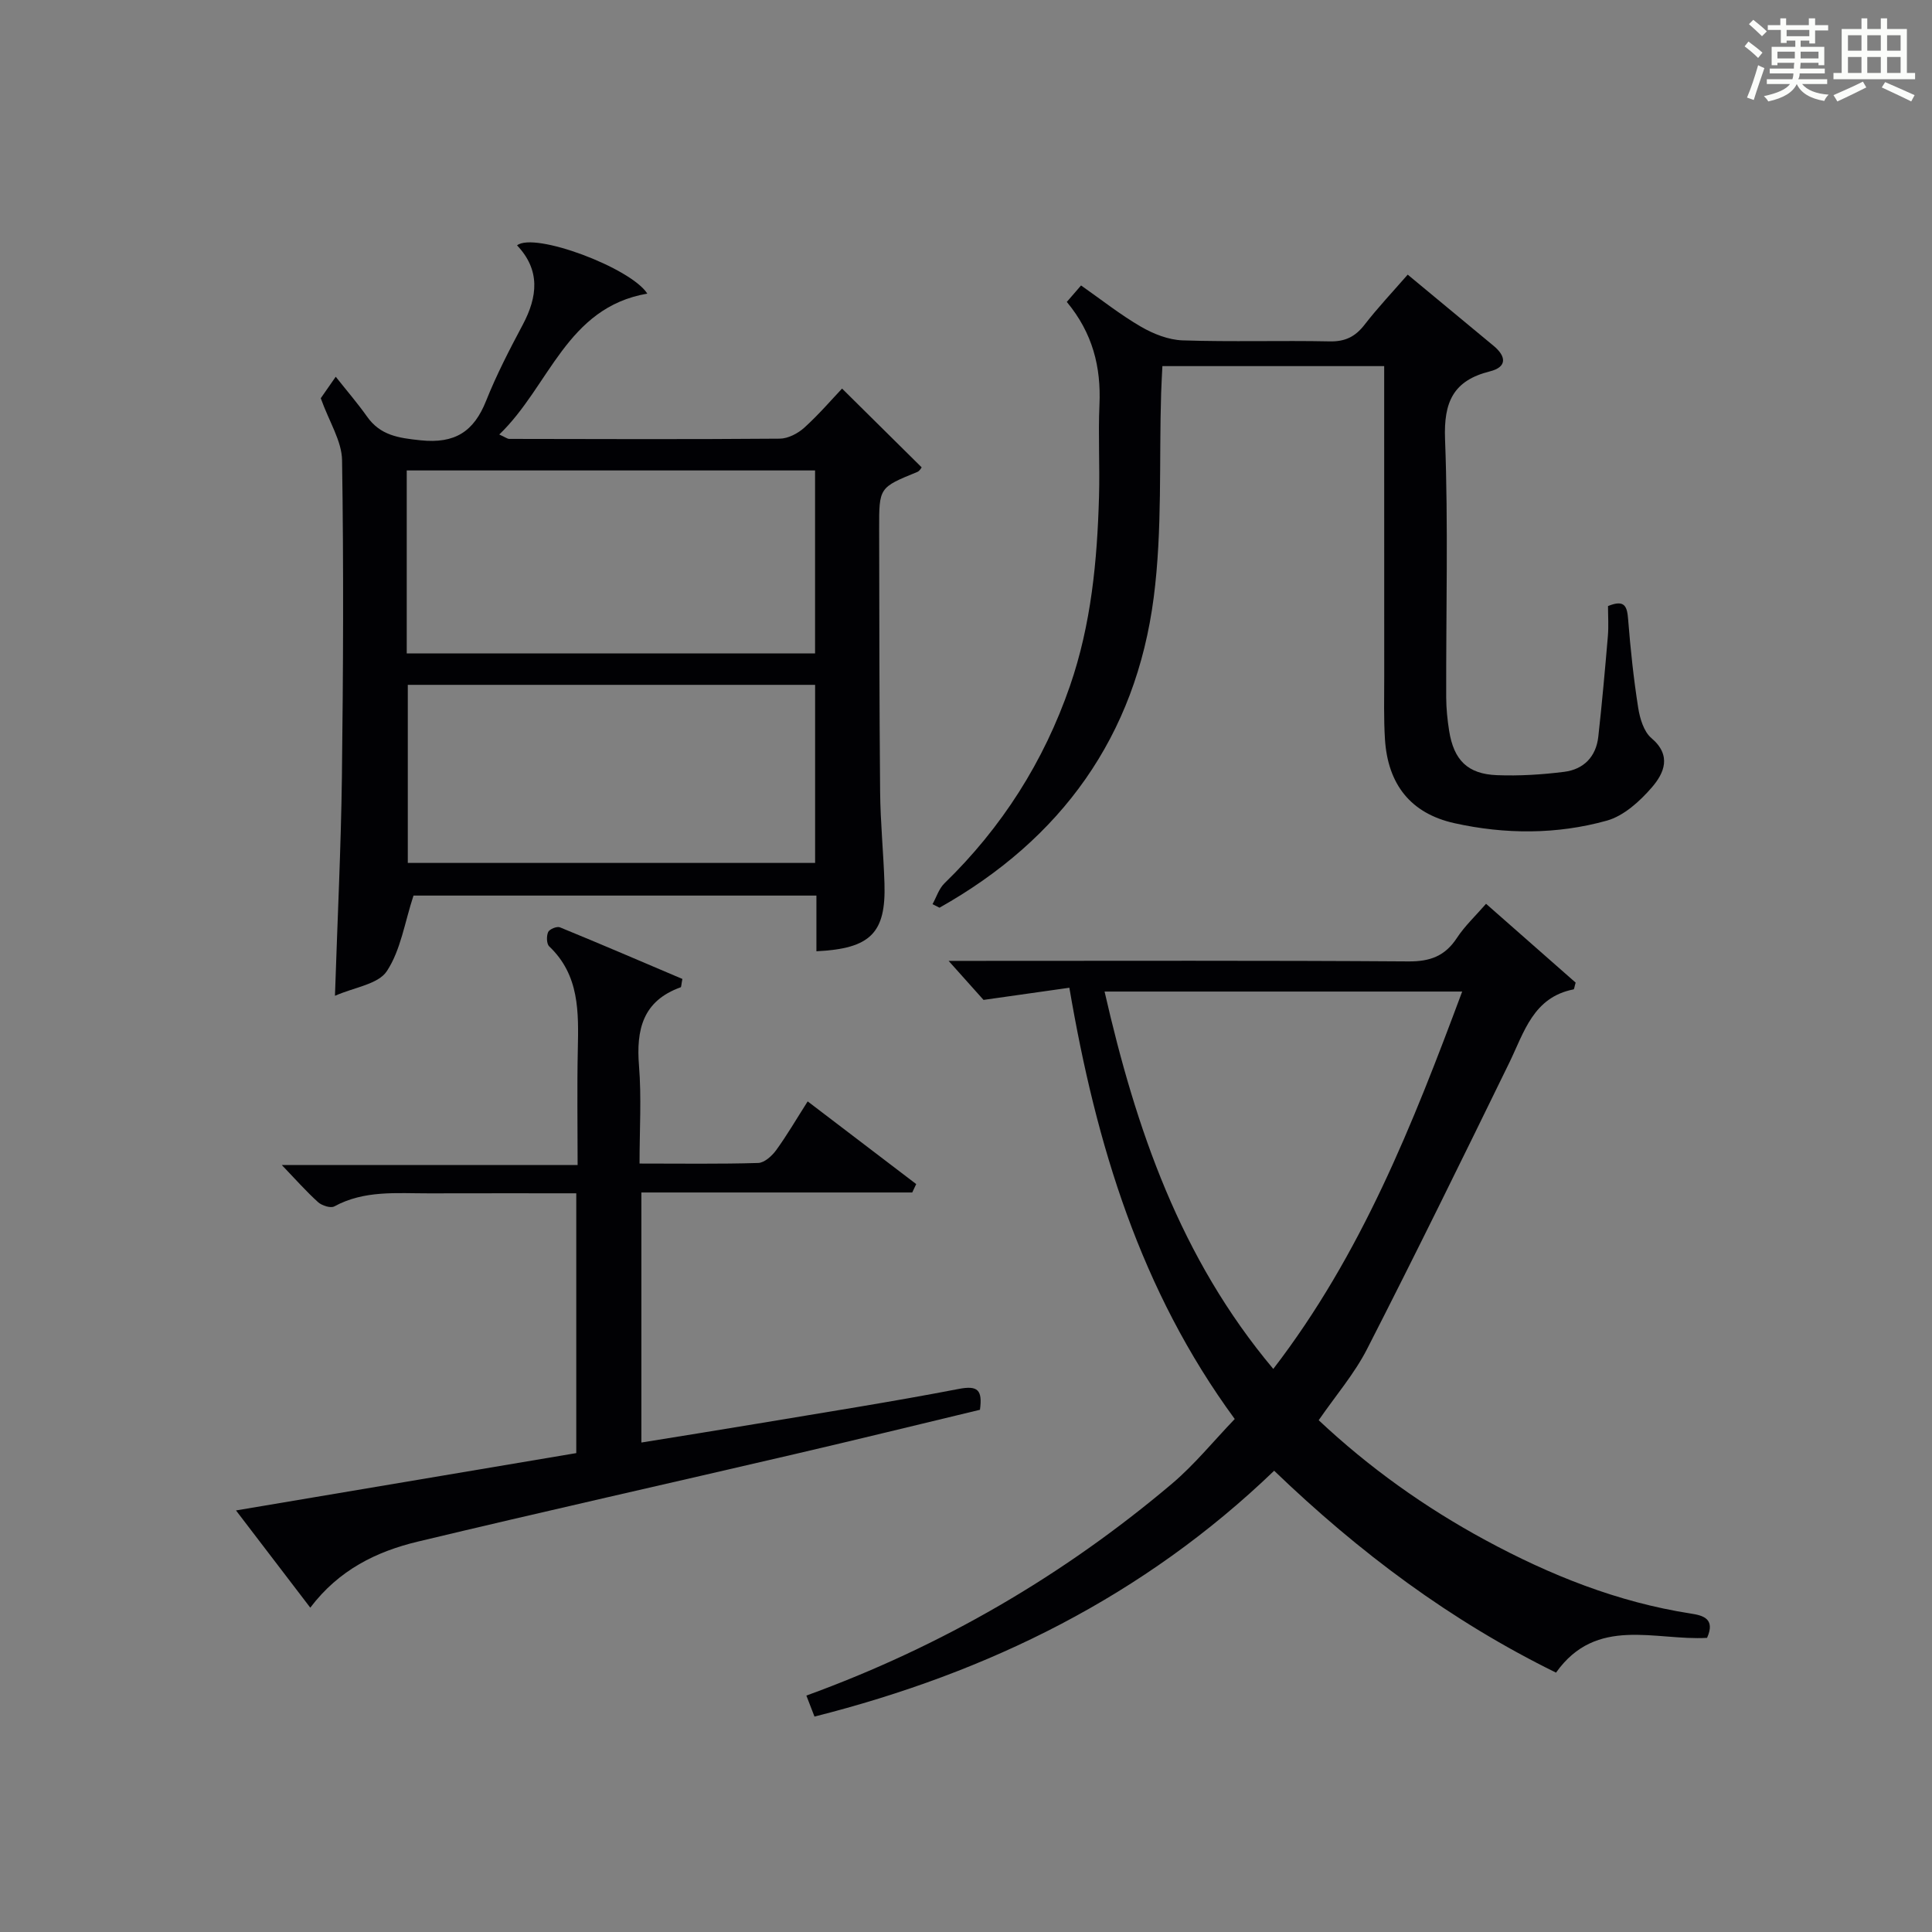
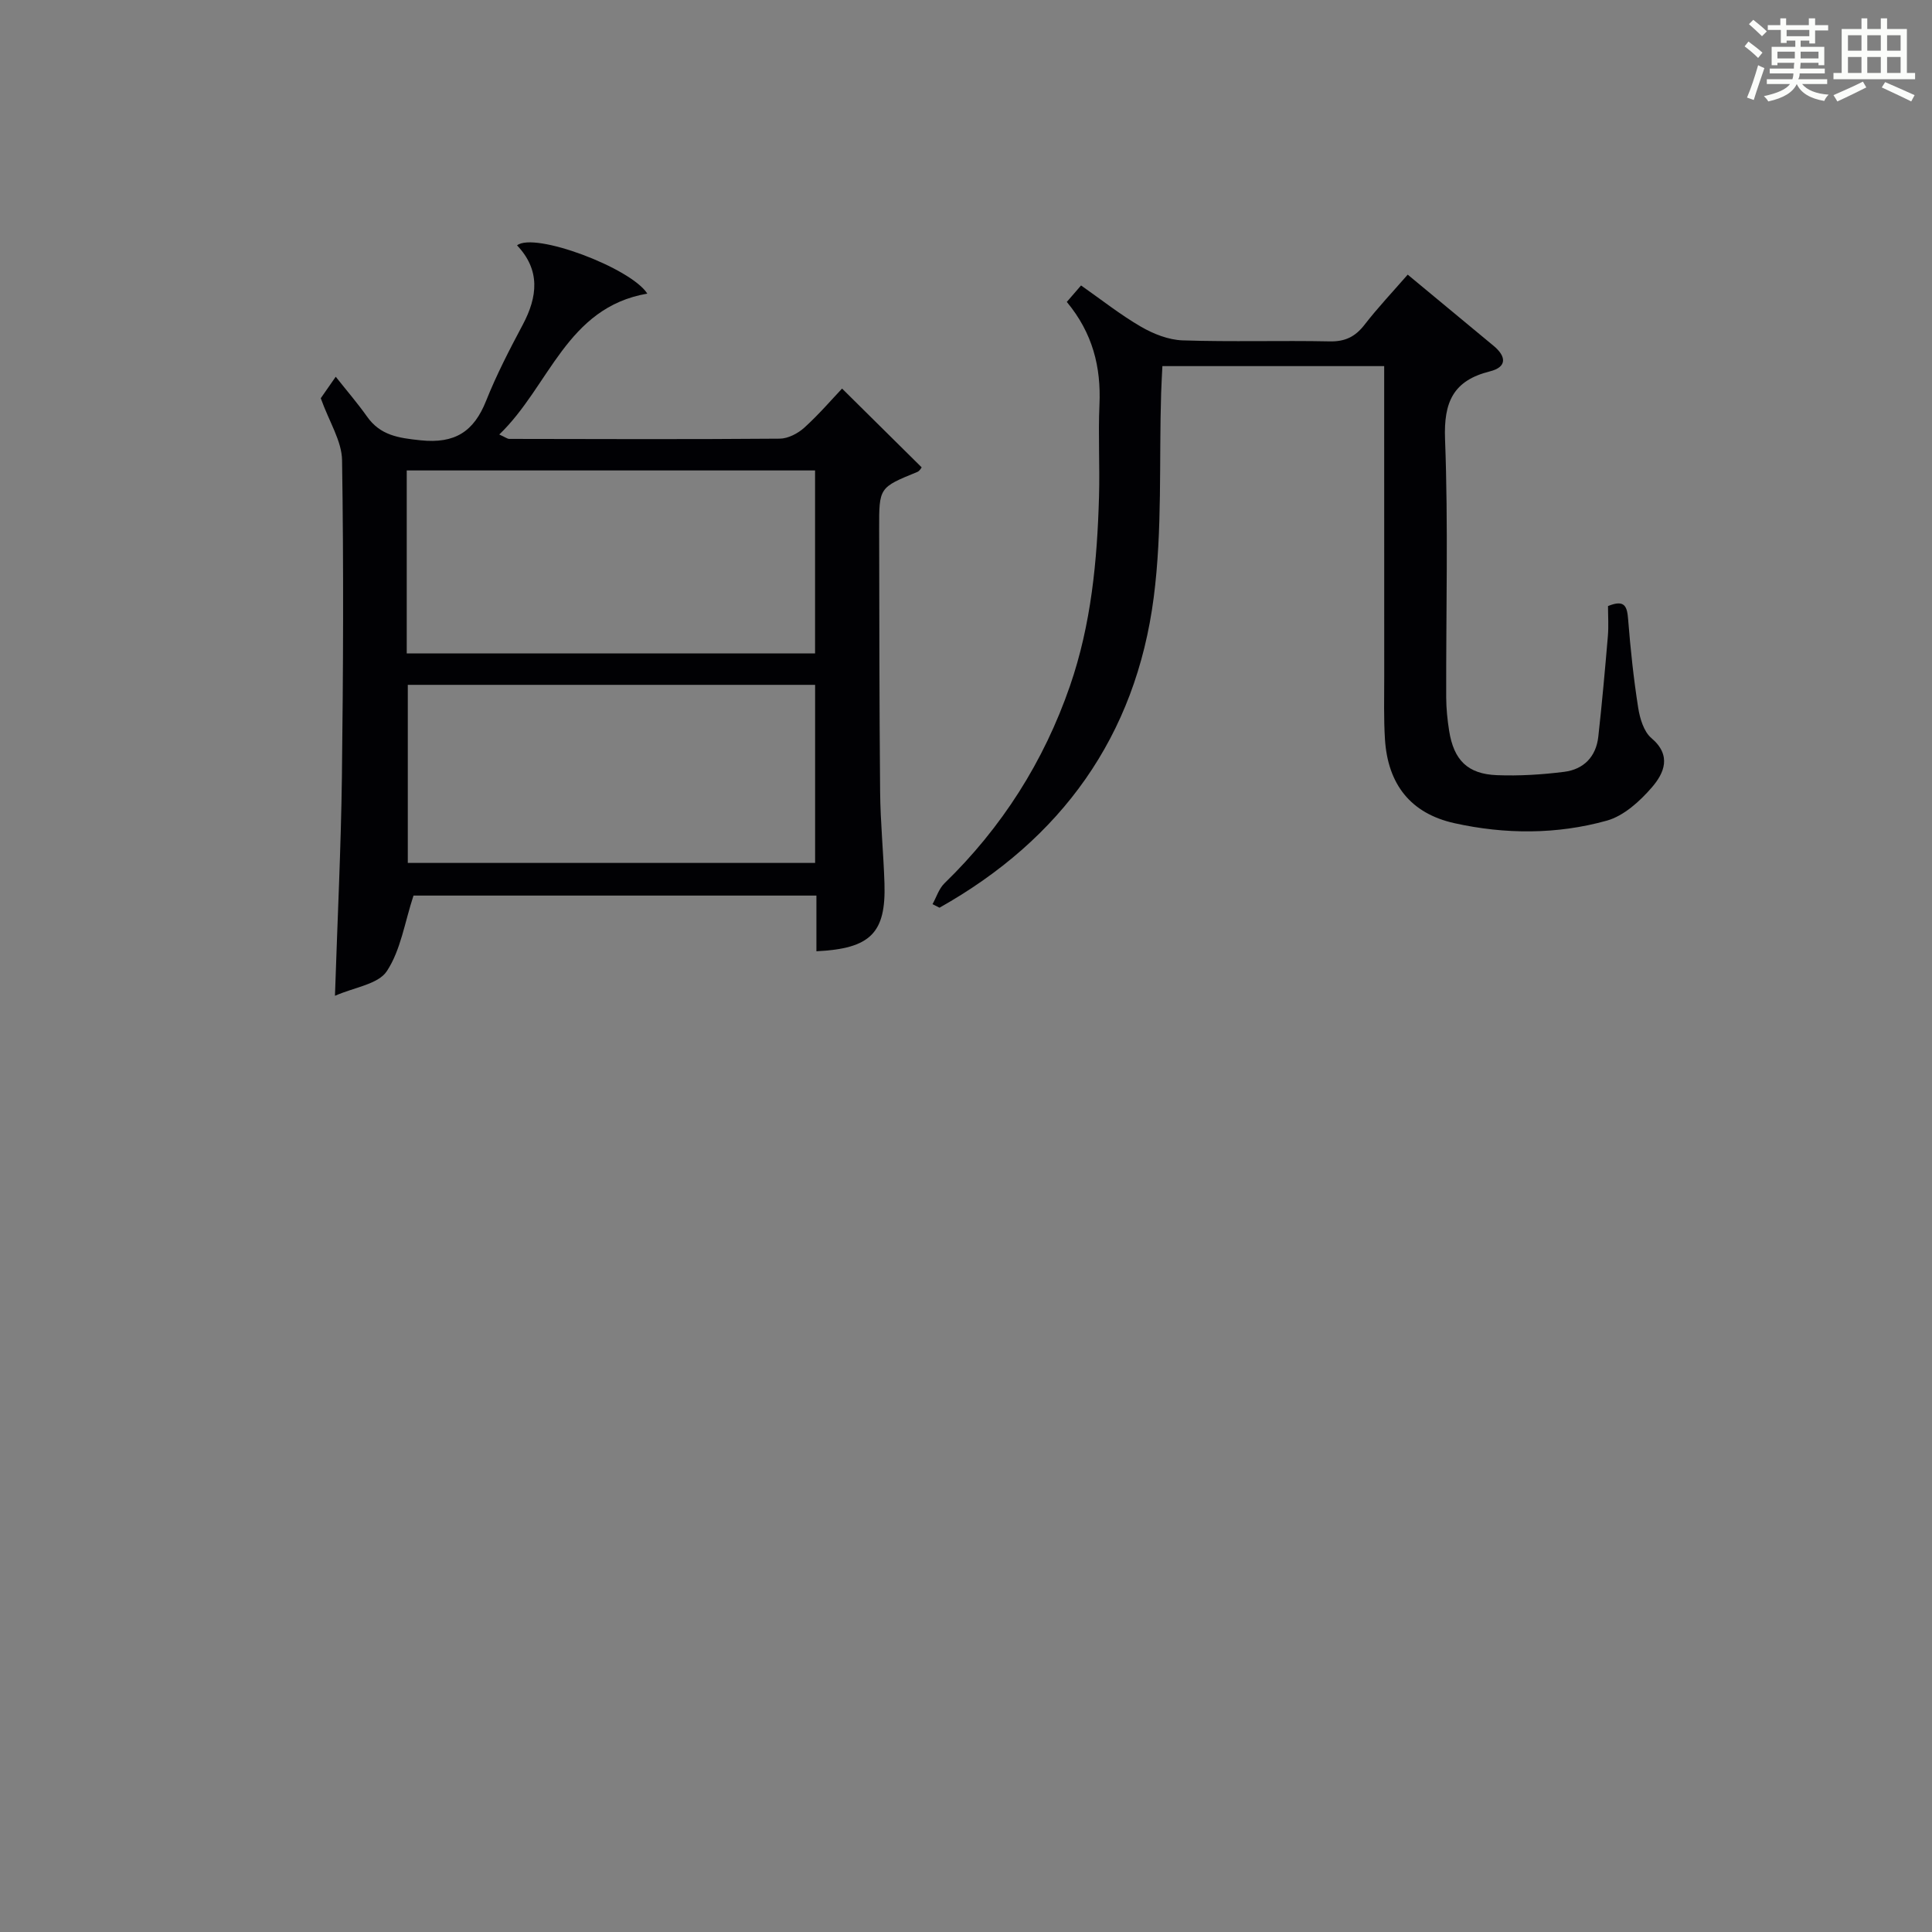
<svg xmlns="http://www.w3.org/2000/svg" version="1.1" id="漢_ZDIC_典" x="0px" y="0px" viewBox="0 0 400 400" style="enable-background:new 0 0 400 400;" xml:space="preserve">
  <rect x="0" y="0" width="400" height="400" fill="#808080" stroke="none" />
  <style type="text/css">
	.st1{fill:#010104;}
	.st0{fill:#fbfcfa;}
</style>
  <g>
    <path class="st0" d="M361.2,9.6l0.8-1c0.9,0.7,1.9,1.4,2.9,2.3L364,12C363,11,362,10.2,361.2,9.6z M361.7,20.2   c0.9-2.1,1.6-4.3,2.3-6.7c0.4,0.2,0.8,0.4,1.3,0.6c-0.7,2.1-1.5,4.3-2.2,6.6L361.7,20.2z M362.1,5l0.9-0.9c1,0.8,2,1.6,2.8,2.4   l-1,1C363.9,6.6,363,5.8,362.1,5z M374.6,3.8h1.2v1.4h2.7v1.1h-2.7v2.7h-1.2V8.4h-1.8v1.3h4.9v3.8h-1.2v-0.5h-3.7   c0,0.4-0.1,0.9-0.1,1.2h5.1v1h-5.2c0,0.5-0.1,0.9-0.3,1.2h6v1h-5.2c1.1,1.3,2.9,2,5.5,2.2c-0.4,0.4-0.7,0.8-0.9,1.3   c-2.9-0.5-4.8-1.6-5.7-3.5H372c-0.8,1.7-2.7,2.9-5.9,3.6c-0.2-0.4-0.6-0.8-0.9-1.1c2.8-0.6,4.6-1.4,5.4-2.5h-4.8v-1h5.3   c0.1-0.3,0.2-0.7,0.2-1.2h-4.9v-1h5c0-0.4,0-0.8,0.1-1.2H368v0.5h-1.2V9.7h4.9V8.4h-1.8v0.5h-1.2V6.2H366V5.2h2.6V3.8h1.2v1.4h4.7   V3.8z M368,12.1h3.6c0-0.4,0-0.9,0-1.4H368V12.1z M369.9,7.5h4.7V6.2h-4.7V7.5z M376.5,10.7h-3.7c0,0.5,0,1,0,1.4h3.7V10.7z" />
    <path class="st0" d="M385.3,3.8h1.3V6h2.8V3.8h1.3V6h4.1v9.1h1.7v1.3h-16.9v-1.3h1.7V6h4.1V3.8z M385.7,16.9l0.7,1.2   c-1.8,0.9-3.8,1.9-6,2.9c-0.2-0.4-0.5-0.8-0.8-1.3C381.9,18.7,383.9,17.8,385.7,16.9z M382.6,10.5h2.8V7.3h-2.8V10.5z M382.6,15.1   h2.8v-3.3h-2.8V15.1z M386.6,10.5h2.8V7.3h-2.8V10.5z M386.6,15.1h2.8v-3.3h-2.8V15.1z M390.3,17c2.1,0.9,4.1,1.8,6.1,2.7l-0.7,1.3   c-2.2-1.1-4.2-2-6.1-2.9L390.3,17z M393.5,7.3h-2.8v3.2h2.8V7.3z M390.7,15.1h2.8v-3.3h-2.8V15.1z" />
-     <path class="st1" d="M263.8,304.5c-26.96,25.93-59.04,41.77-95.17,50.9c-0.54-1.39-1.03-2.67-1.68-4.35c28.03-10.19,53.19-24.84,75.71-43.88   c4.65-3.94,8.55-8.77,12.98-13.38c-19.51-26.6-28.69-56.73-34.24-89.29c-5.7,0.81-11.11,1.58-17.77,2.52   c-1.55-1.73-4.23-4.73-7.23-8.08c1.79,0,3.53,0,5.28,0c29.99,0,59.97-0.1,89.96,0.11c4.47,0.03,7.54-1.12,9.99-4.85   c1.62-2.47,3.85-4.56,6.04-7.08c6.32,5.56,12.52,11.02,18.55,16.32c-0.25,0.83-0.29,1.38-0.43,1.4   c-8.35,1.64-10.22,8.84-13.3,15.17c-9.68,19.83-19.4,39.64-29.45,59.29c-2.62,5.12-6.48,9.61-10.02,14.74   c10.41,9.78,21.94,18.02,34.56,24.85c13.4,7.25,27.35,12.83,42.49,15.18c2.48,0.38,5.14,1.04,3.36,5.03   c-10.71,0.62-22.92-4.6-31.27,7.2C300.35,335.59,281.43,321.45,263.8,304.5z M263.62,283.42c18.26-23.74,28.86-50.63,39.11-78.13   c-24.99,0-49.25,0-74.04,0C235.17,233.68,244.32,260.43,263.62,283.42z" />
    <path class="st1" d="M169.03,196.95c0-3.92,0-7.55,0-11.53c-28.36,0-56.41,0-83.42,0c-1.83,5.56-2.64,11.3-5.53,15.66   c-1.79,2.71-6.73,3.32-10.73,5.09c0.52-15.93,1.25-30.67,1.44-45.42c0.27-21.82,0.37-43.65,0.03-65.47   c-0.06-3.97-2.64-7.89-4.41-12.83c0.15-0.22,1.07-1.54,3.1-4.45c2.4,3.03,4.56,5.53,6.46,8.22c2.77,3.94,6.53,4.46,11.11,4.94   c7.13,0.74,11.03-1.81,13.57-8.19c2.15-5.39,4.84-10.59,7.57-15.72c3.1-5.82,3.69-11.33-1.17-16.45   c3.58-2.84,23.57,4.65,26.97,9.99c-16.77,2.89-20.23,19.16-30.65,29.17c1.27,0.57,1.67,0.91,2.08,0.91   c18.66,0.04,37.32,0.1,55.98-0.05c1.73-0.01,3.77-1.08,5.1-2.28c3.05-2.77,5.75-5.92,7.81-8.09c5.76,5.7,11.04,10.92,16.48,16.31   c-0.06,0.07-0.39,0.75-0.92,0.96c-7.88,3.22-7.9,3.2-7.88,11.78c0.04,18.16,0.03,36.32,0.2,54.48c0.06,6.31,0.7,12.62,0.9,18.93   C183.44,193.15,180.26,196.41,169.03,196.95z M168.75,97.4c-28.4,0-56.4,0-84.54,0c0,12.75,0,25.17,0,37.89   c28.24,0,56.26,0,84.54,0C168.75,122.63,168.75,110.21,168.75,97.4z M168.76,141.79c-28.46,0-56.47,0-84.33,0   c0,12.58,0,24.78,0,36.87c28.32,0,56.2,0,84.33,0C168.76,166.31,168.76,154.22,168.76,141.79z" />
    <path class="st1" d="M220.87,62.51c1.07-1.23,1.92-2.21,2.95-3.41c4.21,2.95,8.13,6.06,12.42,8.55c2.57,1.49,5.69,2.72,8.61,2.82   c10.15,0.34,20.32,0,30.48,0.21c3.19,0.06,5.27-0.98,7.18-3.44c2.74-3.54,5.83-6.81,8.94-10.38c6.02,4.99,11.9,9.87,17.77,14.73   c2.66,2.2,2.84,4.4-0.76,5.3c-7.58,1.9-9.57,6.34-9.28,14.03c0.68,17.8,0.19,35.65,0.24,53.47c0.01,2.31,0.25,4.64,0.61,6.93   c0.97,6.06,3.83,8.94,9.9,9.17c4.63,0.18,9.31-0.11,13.91-0.69c4.03-0.5,6.61-3.12,7.07-7.27c0.77-6.92,1.39-13.86,1.98-20.8   c0.18-2.12,0.03-4.26,0.03-6.25c3.53-1.45,3.96,0.14,4.17,2.79c0.48,6.11,1.13,12.22,2.08,18.27c0.35,2.22,1.16,4.94,2.73,6.27   c4.28,3.62,2.62,7.29,0.1,10.21c-2.49,2.88-5.81,5.9-9.31,6.88c-10.35,2.89-21.08,2.86-31.57,0.53   c-9.08-2.02-13.79-8.07-14.38-17.38c-0.27-4.32-0.15-8.66-0.15-12.99c-0.01-19.49-0.01-38.99-0.01-58.48c0-1.8,0-3.6,0-5.78   c-15.39,0-30.3,0-45.92,0c-0.08,1.79-0.2,3.7-0.26,5.61c-0.44,14.09,0.27,28.33-1.53,42.25c-3.71,28.75-19.13,50.09-44.36,64.27   c-0.48-0.24-0.96-0.49-1.44-0.73c0.8-1.45,1.32-3.19,2.45-4.3c11.92-11.58,20.59-25.21,26.01-40.9   c4.39-12.71,5.64-25.91,6.01-39.23c0.18-6.33-0.19-12.67,0.09-18.99C227.98,75.97,226.22,68.95,220.87,62.51z" />
-     <path class="st1" d="M188.87,246.89c-18.57,0-37.14,0-56.08,0c0,17.38,0,34.28,0,51.77c8.14-1.32,16.08-2.58,24.02-3.91   c13.92-2.33,27.86-4.52,41.71-7.19c3.92-0.75,4.92,0.21,4.37,4.32c-12.67,3.04-25.51,6.19-38.4,9.19   c-26,6.06-52.05,11.89-78.01,18.11c-8.51,2.04-16.3,5.82-22.24,13.67c-5.04-6.6-9.9-12.96-15.38-20.13   c24.09-4.06,47.22-7.96,70.45-11.87c0-18,0-35.59,0-53.79c-10.37,0-20.47-0.02-30.57,0.01c-6.62,0.01-13.31-0.68-19.52,2.7   c-0.77,0.42-2.57-0.16-3.36-0.87c-2.46-2.22-4.66-4.72-7.51-7.69c20.51,0,40.51,0,61.24,0c0-8.36-0.13-16.14,0.04-23.91   c0.16-7.74,0.37-15.39-5.92-21.36c-0.56-0.53-0.59-2.15-0.22-2.97c0.27-0.6,1.81-1.23,2.43-0.98c8.55,3.5,17.03,7.15,25.36,10.69   c-0.23,1.13-0.21,1.68-0.36,1.73c-7.84,2.81-9.23,8.76-8.62,16.26c0.53,6.58,0.11,13.23,0.11,20.23c8.63,0,16.61,0.12,24.57-0.12   c1.28-0.04,2.84-1.45,3.71-2.64c2.23-3.07,4.15-6.37,6.53-10.11c7.71,5.87,15.09,11.5,22.47,17.12   C189.42,245.74,189.14,246.32,188.87,246.89z" />
  </g>
</svg>